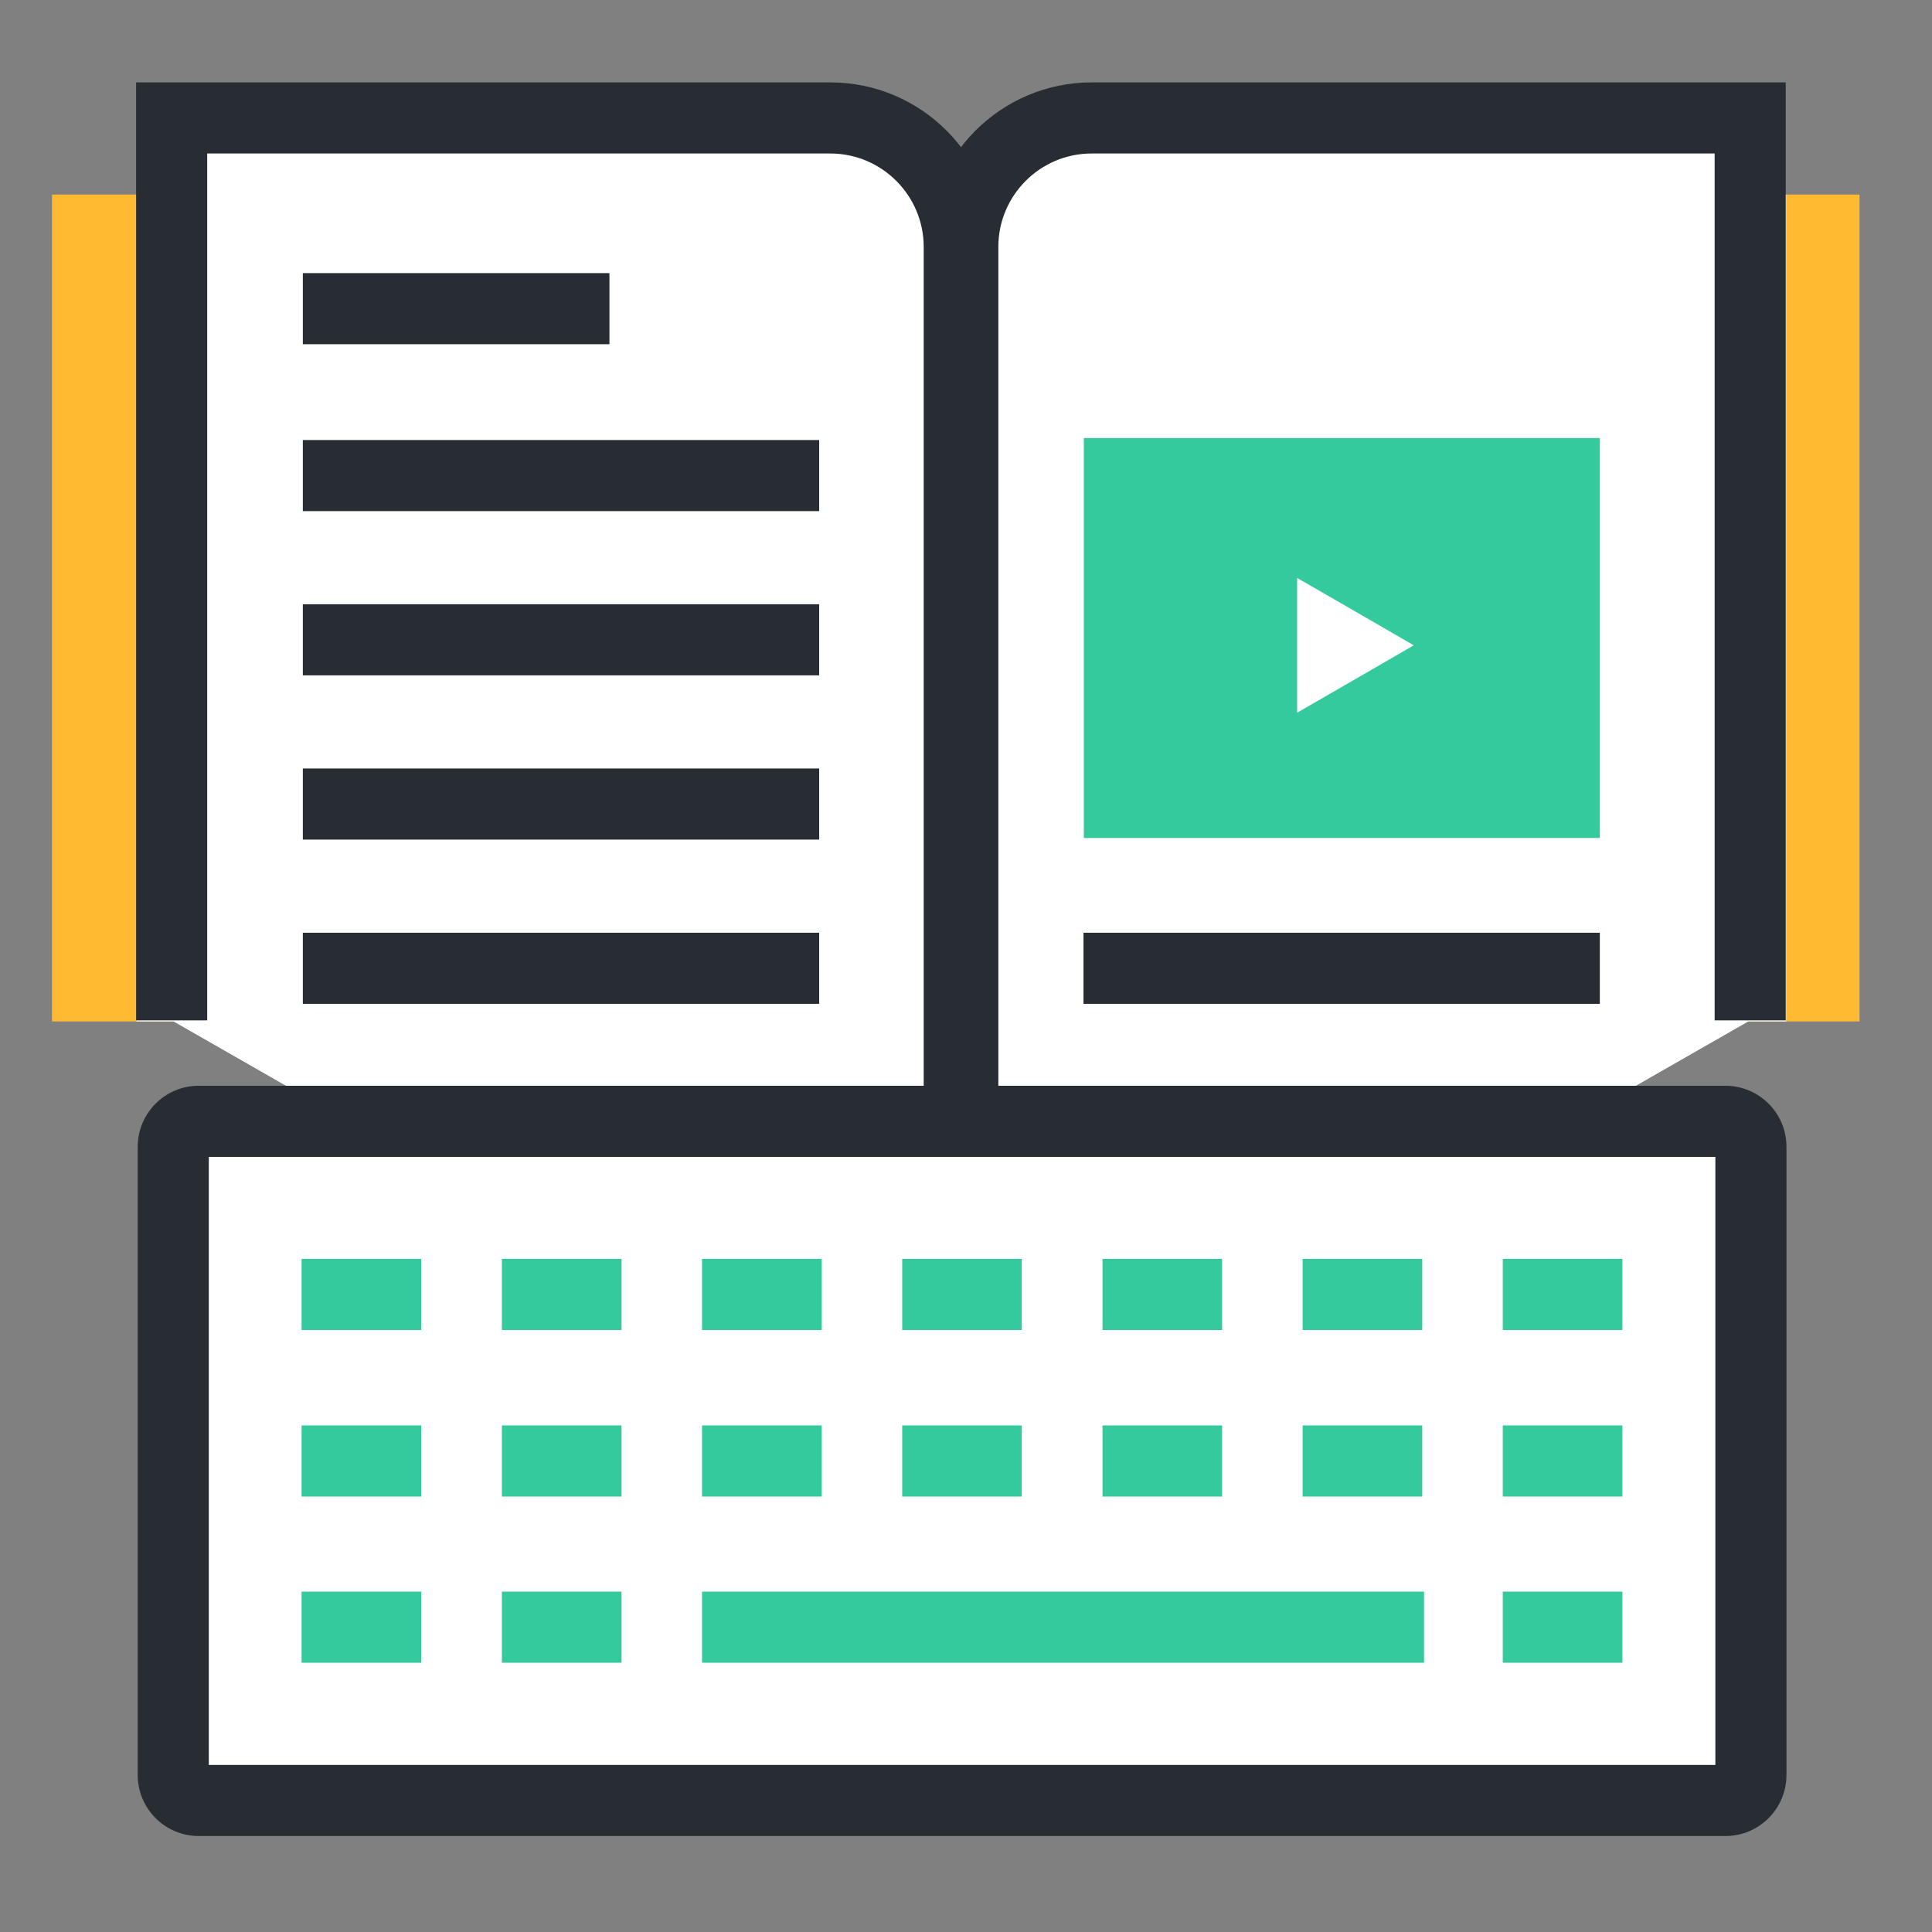
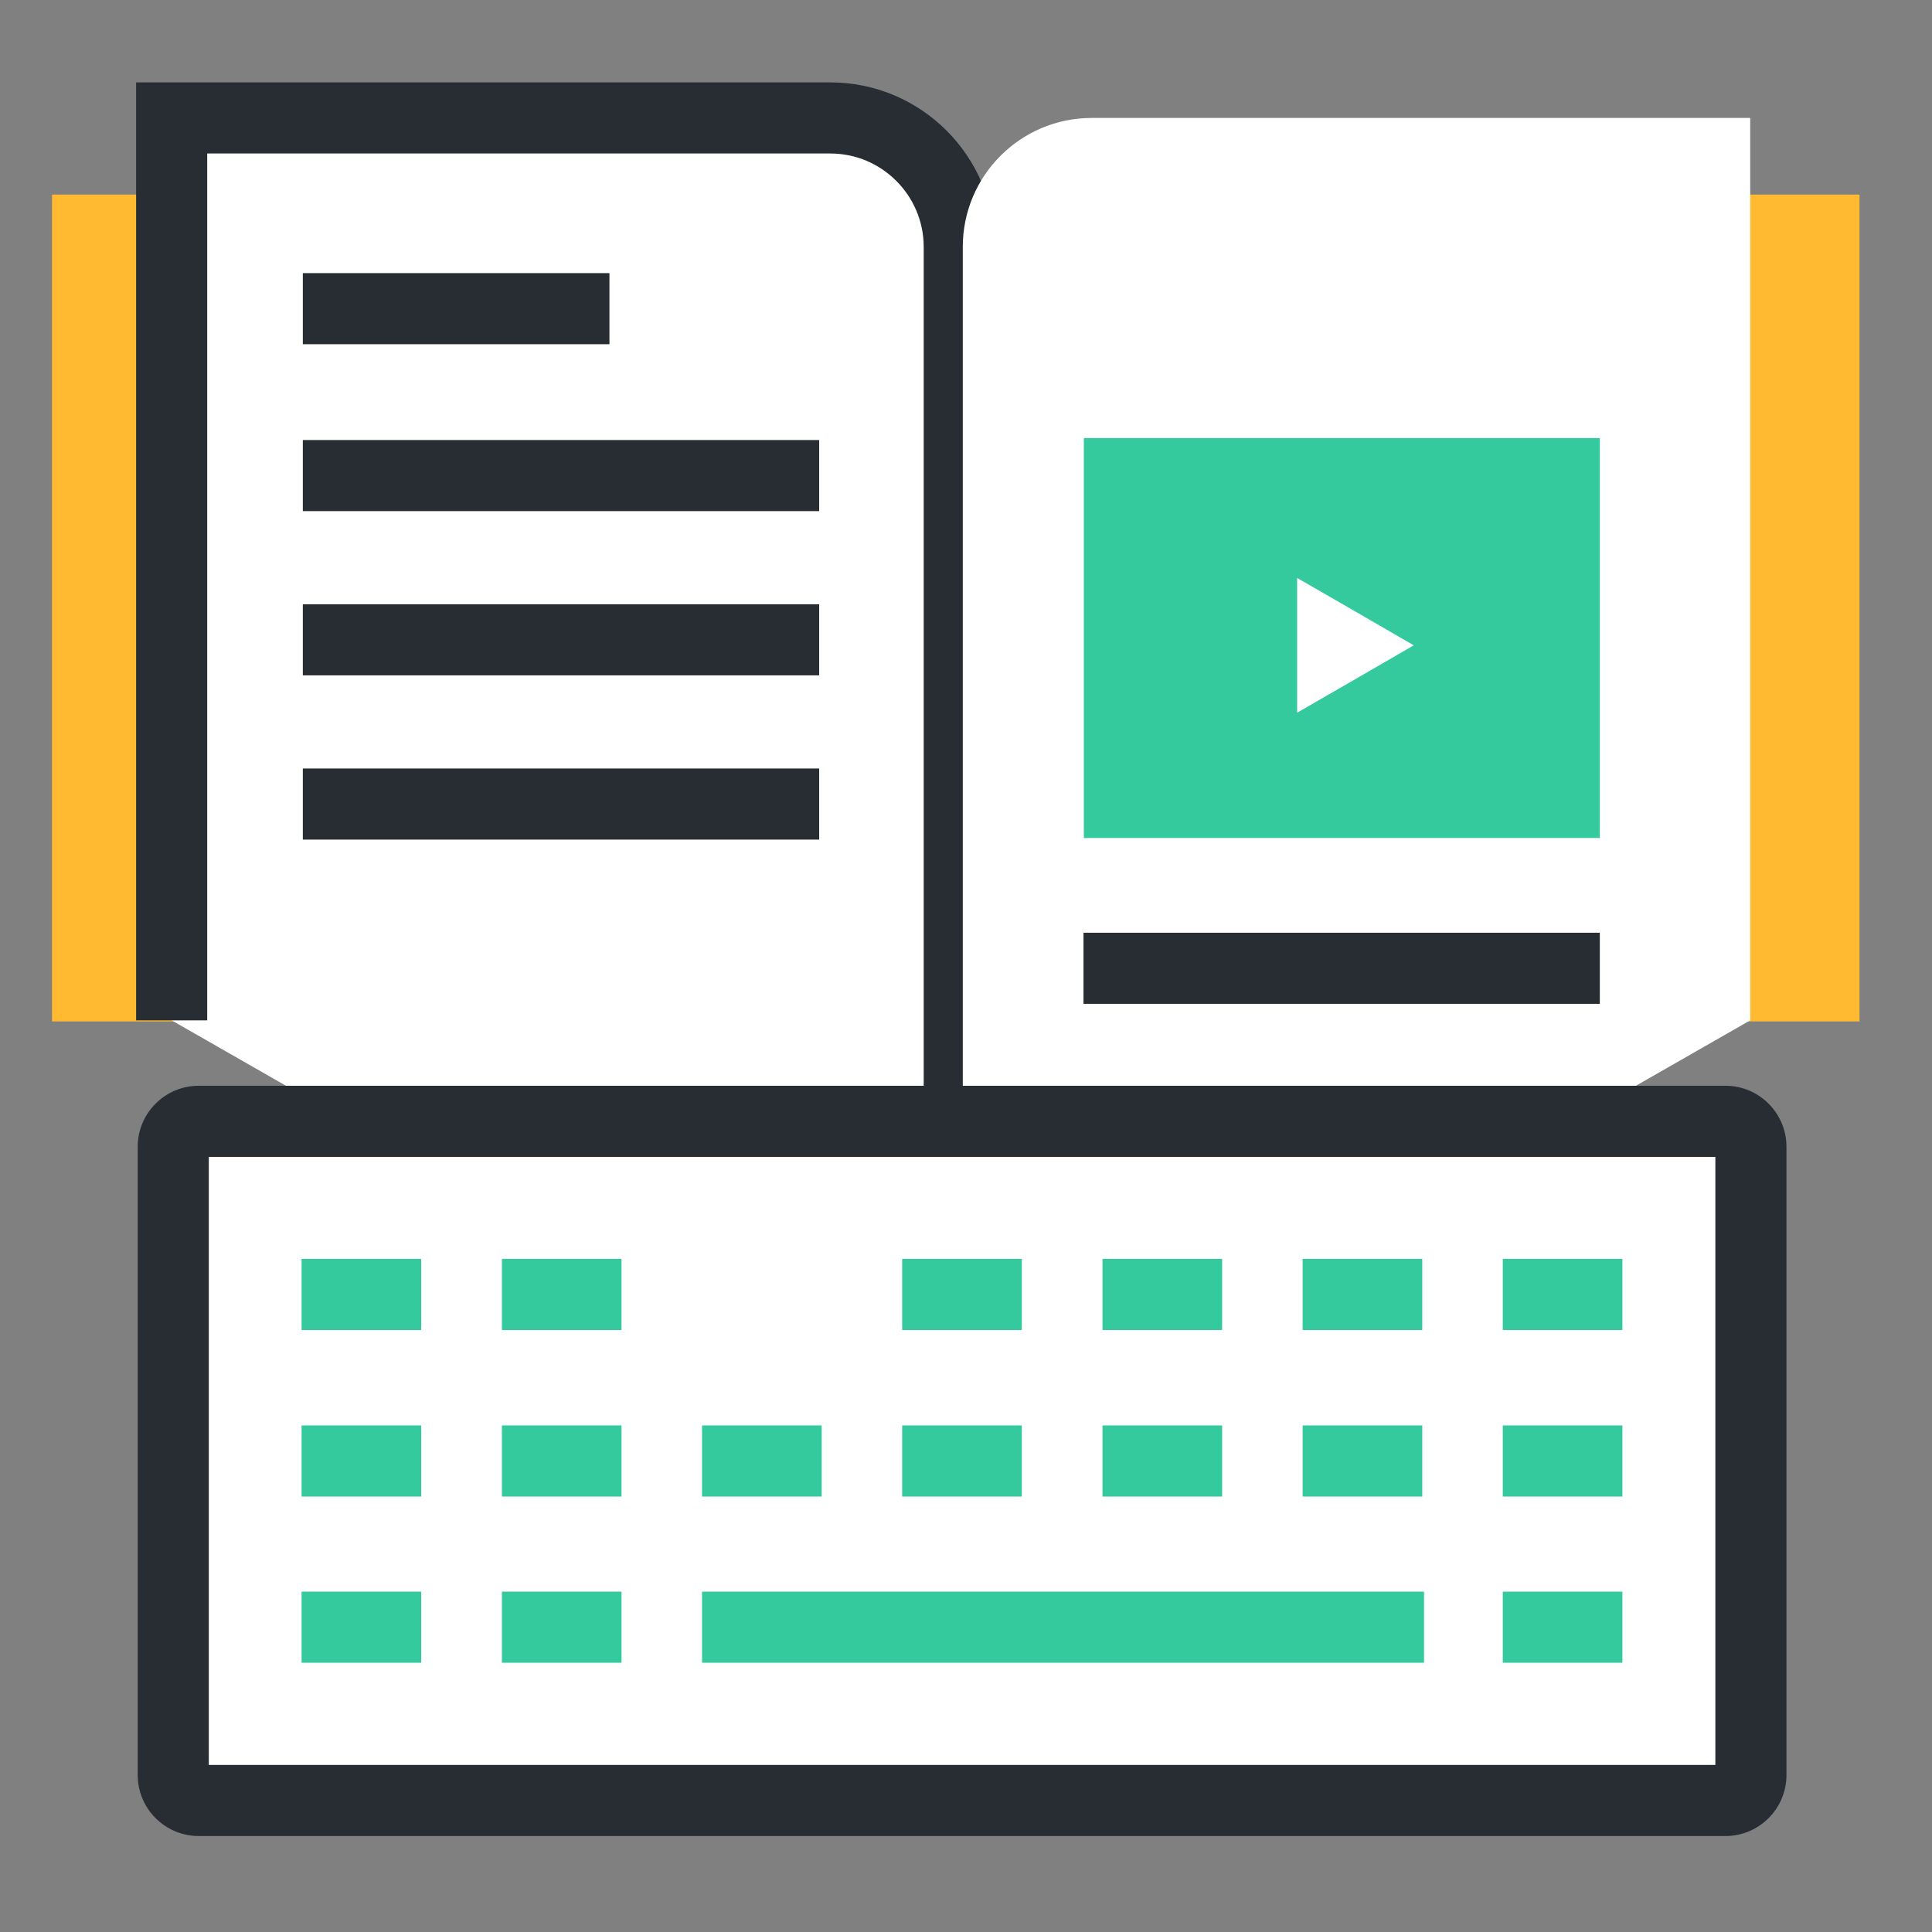
<svg xmlns="http://www.w3.org/2000/svg" width="100%" height="100%" viewBox="0 0 150 150" version="1.1" xml:space="preserve" style="fill-rule:evenodd;clip-rule:evenodd;stroke-linejoin:round;stroke-miterlimit:2;">
  <rect x="0" y="0" width="150" height="150" fill="#808080" stroke="none" />
  <g transform="matrix(1.38,0,0,1.38,-2484.1,-1631.4)">
    <g>
      <rect x="1803" y="1193.12" width="101.69" height="46.52" style="fill:rgb(255,186,49);" />
-       <rect x="1807.75" y="1193.12" width="92.81" height="46.52" style="fill:white;" />
      <g>
        <g>
          <path d="M1854.04,1264.93L1854.04,1196.06C1854.04,1192.06 1850.79,1188.81 1846.79,1188.81L1809.73,1188.81L1809.73,1239.58" style="fill:white;fill-rule:nonzero;" />
          <path d="M1856.04,1264.93L1852.04,1264.93L1852.04,1196.06C1852.04,1193.17 1849.68,1190.81 1846.79,1190.81L1811.73,1190.81L1811.73,1239.58L1807.73,1239.58L1807.73,1186.81L1846.79,1186.81C1851.89,1186.81 1856.04,1190.96 1856.04,1196.06L1856.04,1264.93Z" style="fill:rgb(40,45,51);fill-rule:nonzero;" />
        </g>
        <g>
          <path d="M1854.24,1264.93L1854.24,1196.06C1854.24,1192.06 1857.49,1188.81 1861.49,1188.81L1898.54,1188.81L1898.54,1239.58" style="fill:white;fill-rule:nonzero;" />
-           <path d="M1856.24,1264.93L1852.24,1264.93L1852.24,1196.06C1852.24,1190.96 1856.39,1186.81 1861.49,1186.81L1900.54,1186.81L1900.54,1239.58L1896.54,1239.58L1896.54,1190.81L1861.49,1190.81C1858.59,1190.81 1856.24,1193.17 1856.24,1196.06L1856.24,1264.93Z" style="fill:rgb(40,45,51);fill-rule:nonzero;" />
        </g>
      </g>
      <g>
        <g>
          <path d="M1817.11,1199.54L1834.36,1199.54" style="fill:none;fill-rule:nonzero;" />
          <rect x="1817.11" y="1197.54" width="17.25" height="4" style="fill:rgb(40,45,51);" />
        </g>
        <g>
          <path d="M1817.11,1208.93L1846.16,1208.93" style="fill:none;fill-rule:nonzero;" />
          <rect x="1817.11" y="1206.93" width="29.05" height="4" style="fill:rgb(40,45,51);" />
        </g>
        <g>
          <path d="M1817.11,1218.17L1846.16,1218.17" style="fill:none;fill-rule:nonzero;" />
          <rect x="1817.11" y="1216.17" width="29.05" height="4" style="fill:rgb(40,45,51);" />
        </g>
        <g>
          <path d="M1817.11,1227.41L1846.16,1227.41" style="fill:none;fill-rule:nonzero;" />
          <rect x="1817.11" y="1225.41" width="29.05" height="4" style="fill:rgb(40,45,51);" />
        </g>
        <g>
          <path d="M1817.11,1236.65L1846.16,1236.65" style="fill:none;fill-rule:nonzero;" />
-           <rect x="1817.11" y="1234.65" width="29.05" height="4" style="fill:rgb(40,45,51);" />
        </g>
        <g>
          <path d="M1861.03,1236.65L1890.08,1236.65" style="fill:none;fill-rule:nonzero;" />
          <rect x="1861.03" y="1234.65" width="29.05" height="4" style="fill:rgb(40,45,51);" />
        </g>
      </g>
      <rect x="1861.05" y="1206.82" width="29.03" height="22.5" style="fill:rgb(52,202,157);" />
    </g>
    <g>
      <g>
        <g>
          <path d="M1898.58,1282.04C1898.58,1282.83 1897.94,1283.47 1897.15,1283.47L1811.25,1283.47C1810.46,1283.47 1809.82,1282.83 1809.82,1282.04L1809.82,1246.69C1809.82,1245.9 1810.46,1245.26 1811.25,1245.26L1897.15,1245.26C1897.94,1245.26 1898.58,1245.9 1898.58,1246.69L1898.58,1282.04Z" style="fill:white;fill-rule:nonzero;" />
          <path d="M1897.15,1285.47L1811.25,1285.47C1809.36,1285.47 1807.82,1283.93 1807.82,1282.04L1807.82,1246.69C1807.82,1244.8 1809.36,1243.26 1811.25,1243.26L1897.15,1243.26C1899.04,1243.26 1900.58,1244.8 1900.58,1246.69L1900.58,1282.04C1900.58,1283.93 1899.04,1285.47 1897.15,1285.47ZM1811.82,1281.47L1896.58,1281.47L1896.58,1247.26L1811.82,1247.26L1811.82,1281.47Z" style="fill:rgb(40,45,51);fill-rule:nonzero;" />
        </g>
        <g>
          <g>
            <g>
              <path d="M1817.04,1255L1823.78,1255" style="fill:none;fill-rule:nonzero;" />
              <rect x="1817.04" y="1253" width="6.73" height="4" style="fill:rgb(52,202,157);" />
            </g>
            <g>
              <path d="M1828.31,1255L1835.04,1255" style="fill:none;fill-rule:nonzero;" />
              <rect x="1828.31" y="1253" width="6.73" height="4" style="fill:rgb(52,202,157);" />
            </g>
            <g>
              <path d="M1839.57,1255L1846.3,1255" style="fill:none;fill-rule:nonzero;" />
-               <rect x="1839.57" y="1253" width="6.73" height="4" style="fill:rgb(52,202,157);" />
            </g>
            <g>
              <path d="M1850.83,1255L1857.57,1255" style="fill:none;fill-rule:nonzero;" />
              <rect x="1850.83" y="1253" width="6.73" height="4" style="fill:rgb(52,202,157);" />
            </g>
            <g>
              <path d="M1862.1,1255L1868.83,1255" style="fill:none;fill-rule:nonzero;" />
              <rect x="1862.1" y="1253" width="6.73" height="4" style="fill:rgb(52,202,157);" />
            </g>
            <g>
              <path d="M1873.36,1255L1880.09,1255" style="fill:none;fill-rule:nonzero;" />
              <rect x="1873.36" y="1253" width="6.73" height="4" style="fill:rgb(52,202,157);" />
            </g>
            <g>
              <path d="M1884.62,1255L1891.35,1255" style="fill:none;fill-rule:nonzero;" />
              <rect x="1884.62" y="1253" width="6.73" height="4" style="fill:rgb(52,202,157);" />
            </g>
          </g>
          <g>
            <g>
              <path d="M1817.04,1264.37L1823.78,1264.37" style="fill:none;fill-rule:nonzero;" />
              <rect x="1817.04" y="1262.37" width="6.73" height="4" style="fill:rgb(52,202,157);" />
            </g>
            <g>
              <path d="M1828.31,1264.37L1835.04,1264.37" style="fill:none;fill-rule:nonzero;" />
              <rect x="1828.31" y="1262.37" width="6.73" height="4" style="fill:rgb(52,202,157);" />
            </g>
            <g>
              <path d="M1839.57,1264.37L1846.3,1264.37" style="fill:none;fill-rule:nonzero;" />
              <rect x="1839.57" y="1262.37" width="6.73" height="4" style="fill:rgb(52,202,157);" />
            </g>
            <g>
              <path d="M1850.83,1264.37L1857.57,1264.37" style="fill:none;fill-rule:nonzero;" />
              <rect x="1850.83" y="1262.37" width="6.73" height="4" style="fill:rgb(52,202,157);" />
            </g>
            <g>
              <path d="M1862.1,1264.37L1868.83,1264.37" style="fill:none;fill-rule:nonzero;" />
              <rect x="1862.1" y="1262.37" width="6.73" height="4" style="fill:rgb(52,202,157);" />
            </g>
            <g>
              <path d="M1873.36,1264.37L1880.09,1264.37" style="fill:none;fill-rule:nonzero;" />
              <rect x="1873.36" y="1262.37" width="6.73" height="4" style="fill:rgb(52,202,157);" />
            </g>
            <g>
              <path d="M1884.62,1264.37L1891.35,1264.37" style="fill:none;fill-rule:nonzero;" />
              <rect x="1884.62" y="1262.37" width="6.73" height="4" style="fill:rgb(52,202,157);" />
            </g>
          </g>
          <g>
            <g>
              <path d="M1817.04,1273.72L1823.78,1273.72" style="fill:none;fill-rule:nonzero;" />
              <rect x="1817.04" y="1271.72" width="6.73" height="4" style="fill:rgb(52,202,157);" />
            </g>
            <g>
              <path d="M1828.31,1273.72L1835.04,1273.72" style="fill:none;fill-rule:nonzero;" />
              <rect x="1828.31" y="1271.72" width="6.73" height="4" style="fill:rgb(52,202,157);" />
            </g>
            <g>
              <path d="M1839.57,1273.72L1880.2,1273.72" style="fill:none;fill-rule:nonzero;" />
              <rect x="1839.57" y="1271.72" width="40.62" height="4" style="fill:rgb(52,202,157);" />
            </g>
            <g>
              <path d="M1884.62,1273.72L1891.35,1273.72" style="fill:none;fill-rule:nonzero;" />
              <rect x="1884.62" y="1271.72" width="6.73" height="4" style="fill:rgb(52,202,157);" />
            </g>
          </g>
        </g>
      </g>
    </g>
    <path d="M1879.61,1218.48L1876.33,1220.38L1873.05,1222.27L1873.05,1214.69L1876.33,1216.58L1879.61,1218.48Z" style="fill:white;fill-rule:nonzero;" />
  </g>
</svg>